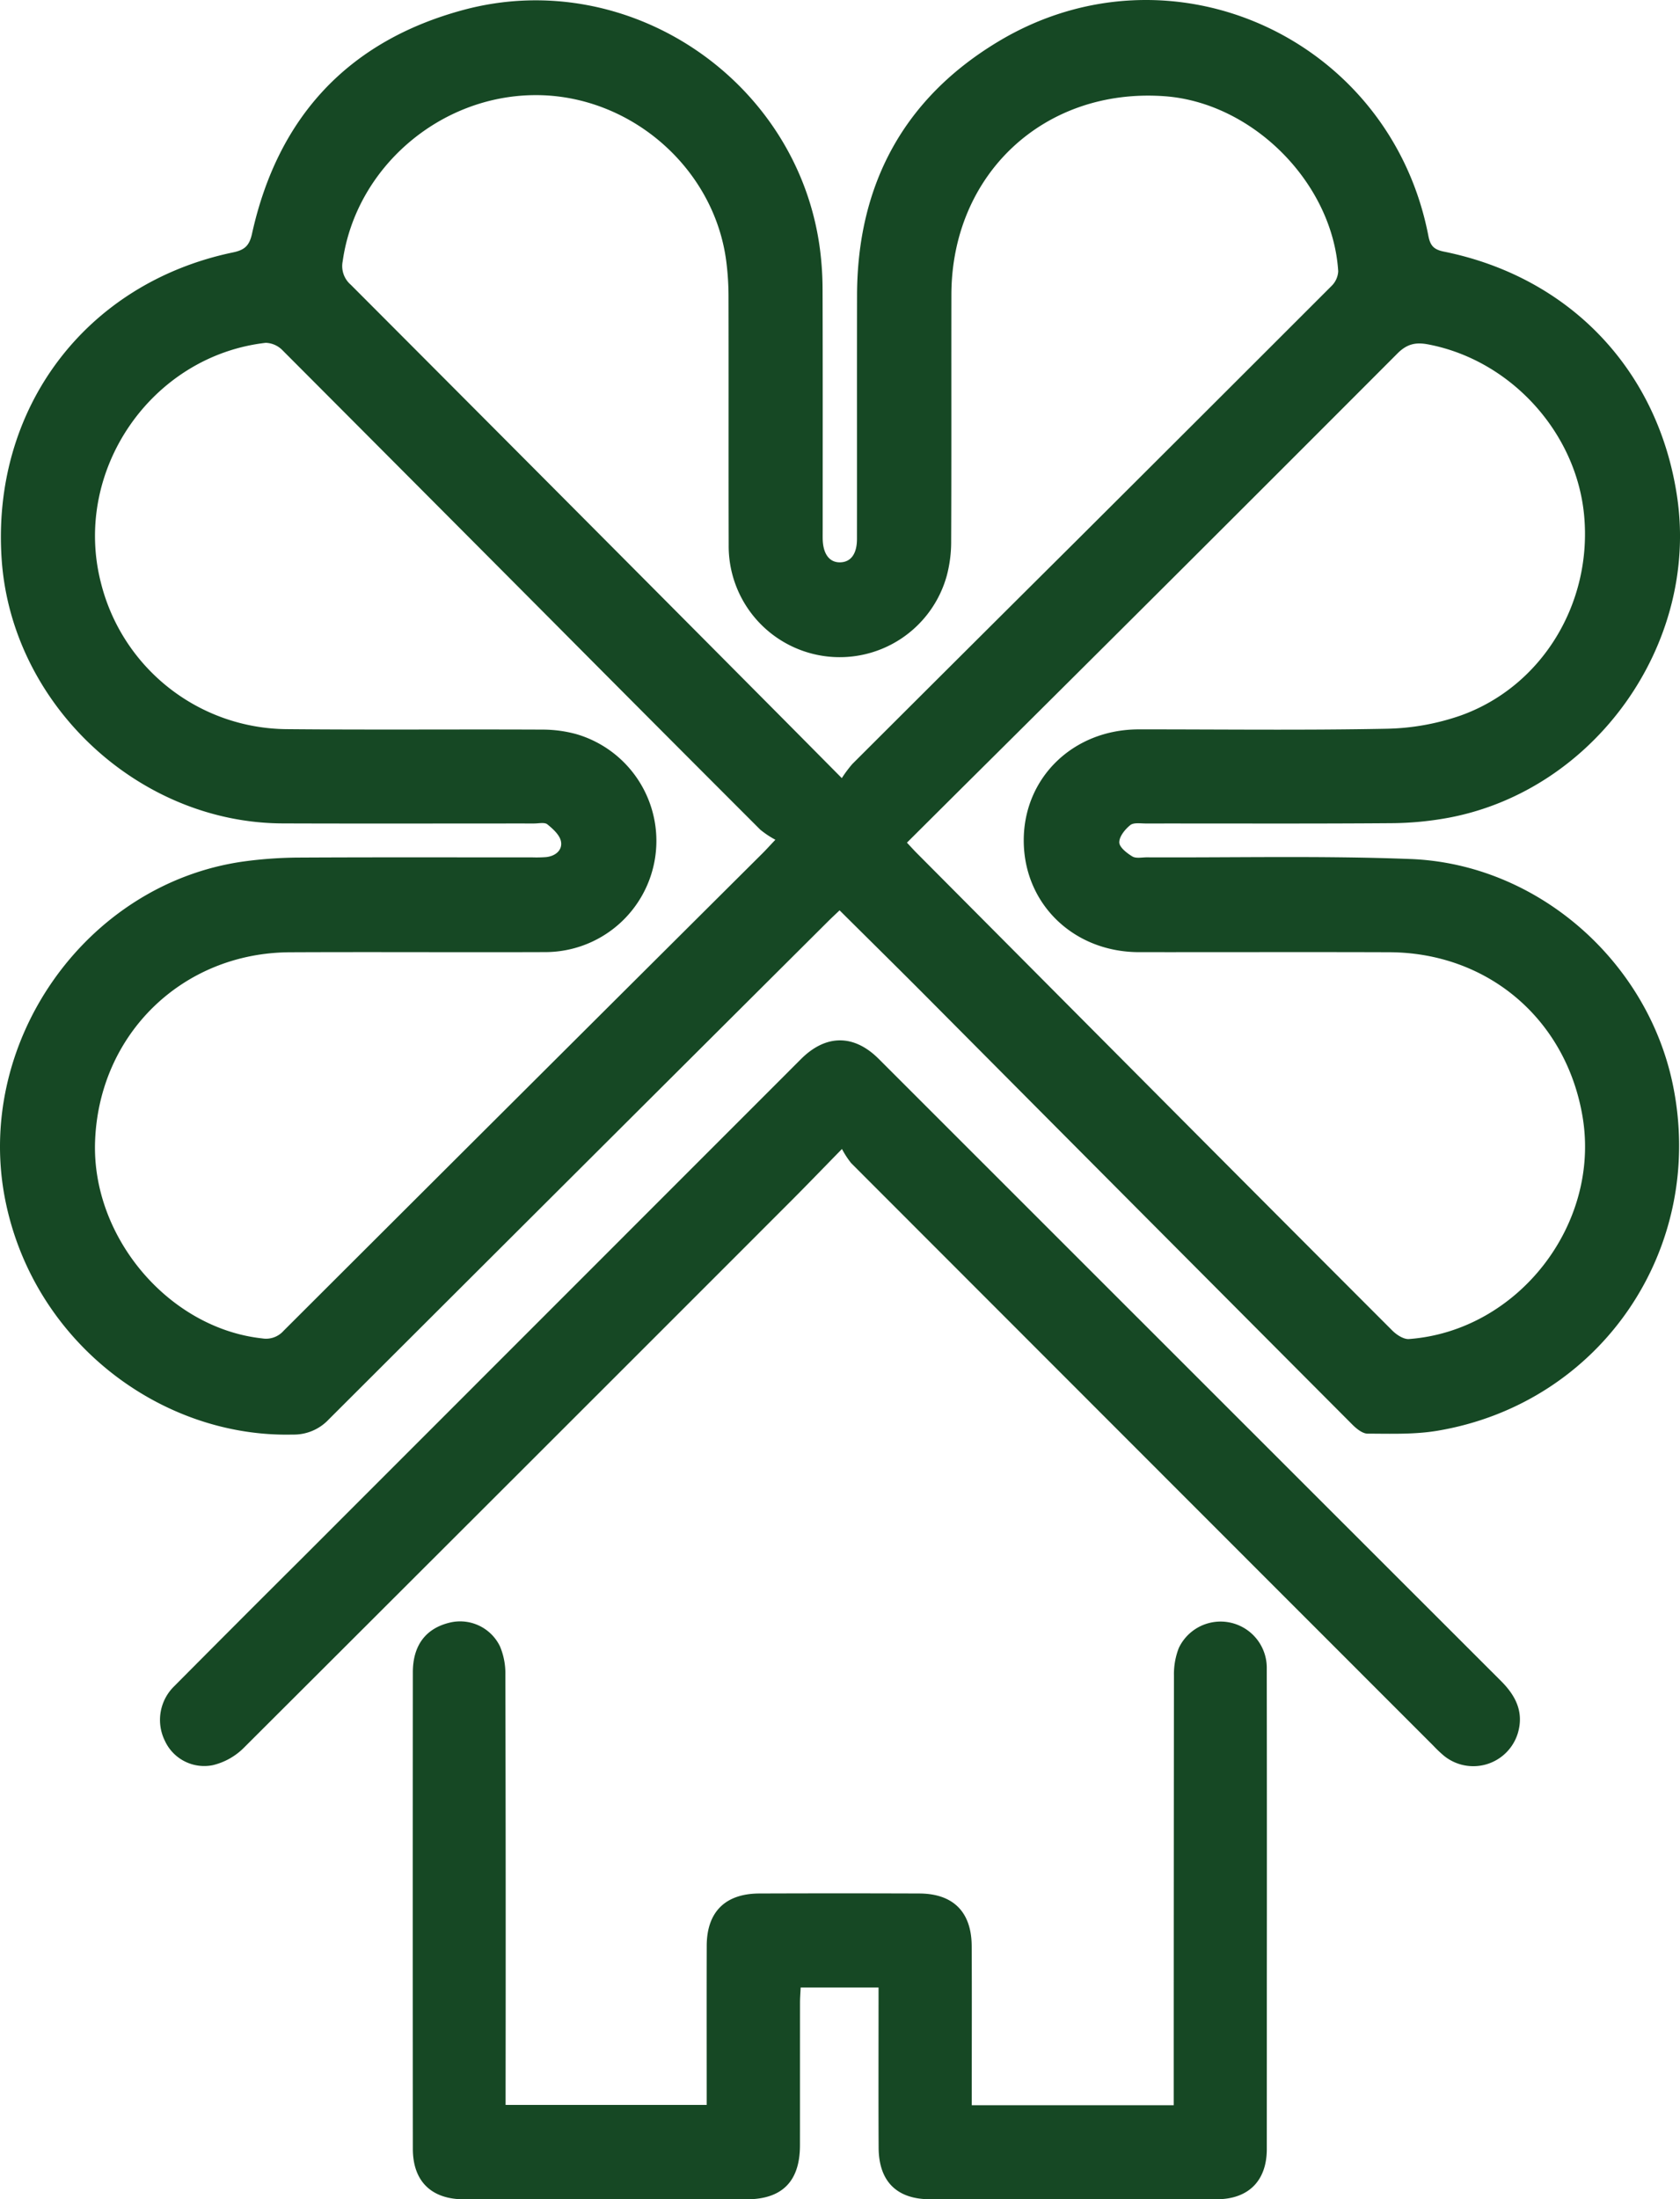
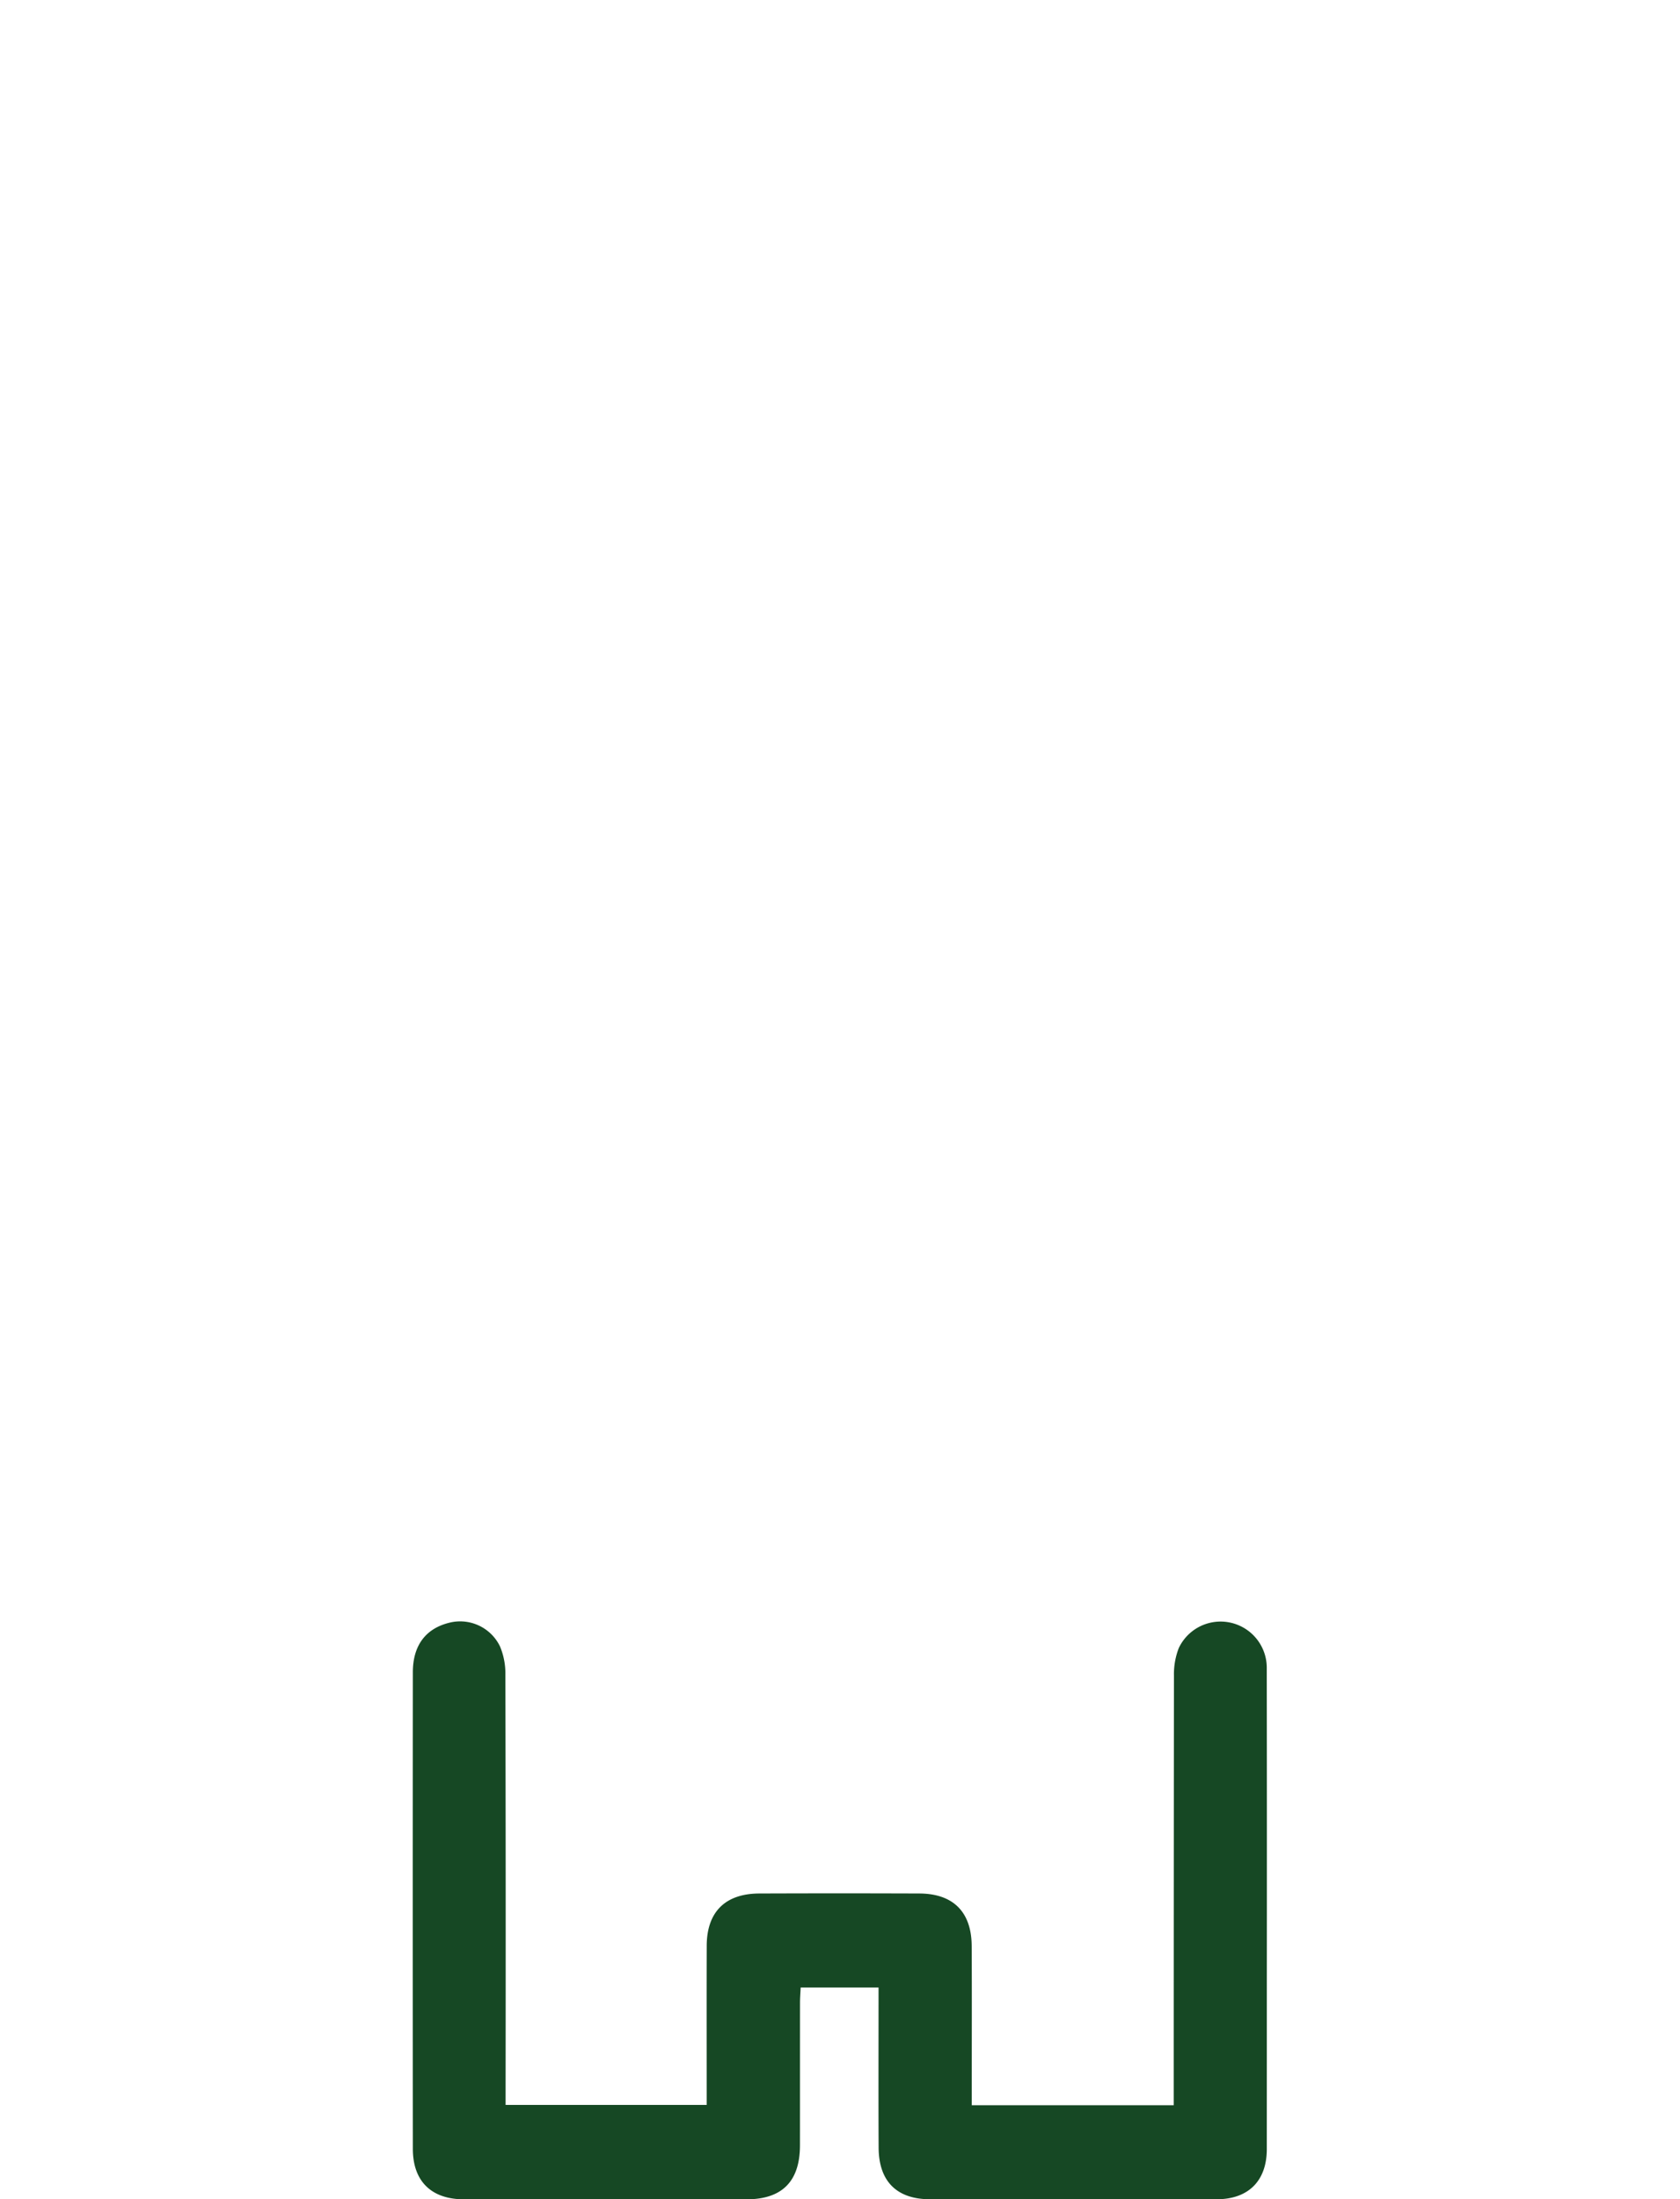
<svg xmlns="http://www.w3.org/2000/svg" width="416.007" height="544.55" viewBox="0 0 416.007 544.55">
-   <path d="M207.9,225.4c-.969.926-1.932,1.812-2.858,2.735Q143.2,289.755,81.415,351.437a11.841,11.841,0,0,1-8.947,3.761c-32.3.78-63.664-22.488-71.008-57.3-8.243-39.076,19.391-79.068,58.887-84.6a104.816,104.816,0,0,1,13.927-.962c19.213-.1,38.425-.043,57.639-.046a31.434,31.434,0,0,0,3.328-.074c2.3-.248,4.068-1.709,3.672-3.864-.293-1.594-1.973-3.11-3.372-4.244-.69-.559-2.143-.213-3.252-.214-20.768-.008-41.536.054-62.3-.02C34.2,203.744,2.943,174.4.424,138.658-2.211,101.257,21.119,70.135,57.68,62.5c2.9-.605,4.065-1.649,4.726-4.642C68.781,29,86.229,10.15,114.72,2.467,155.6-8.557,197.6,19.882,203.048,61.748a79.121,79.121,0,0,1,.64,9.955c.058,19.774.028,39.549.028,59.324,0,.778-.01,1.556,0,2.333.058,3.8,1.67,5.962,4.382,5.875,2.608-.084,4.106-2.11,4.109-5.783.02-20.109-.019-40.219.018-60.329.051-27.457,11.632-48.863,35.086-62.905,42.7-25.568,96.916-.8,106.387,48.179.457,2.363,1.274,3.383,3.831,3.9,31.345,6.336,53.255,29.545,57.8,60.967,5.237,36.25-20.344,72.26-56.4,79.166a80.777,80.777,0,0,1-14.537,1.39c-20.211.151-40.424.058-60.637.077-1.321,0-3.023-.283-3.875.4-1.293,1.041-2.736,2.824-2.721,4.276.013,1.2,1.874,2.663,3.233,3.483.913.551,2.38.218,3.6.223,21.765.1,43.554-.427,65.29.415,31.4,1.215,58.684,25.226,64.978,55.992,8.263,40.4-17.791,78.769-58.343,85.572-5.641.946-11.5.725-17.259.711-1.269,0-2.754-1.209-3.771-2.229Q281.956,299.649,229.1,246.479c-6.968-7-14.006-13.929-21.2-21.081m.553-32.737a31.207,31.207,0,0,1,2.608-3.5q27.82-27.772,55.692-55.489,31.5-31.393,62.945-62.848a5.509,5.509,0,0,0,1.675-3.636c-1.362-21.914-21.212-41.827-43.073-43.369-29.716-2.1-52.665,19.287-52.715,49.167-.034,20.328.035,40.655-.054,60.982a32.622,32.622,0,0,1-1.077,8.536,27.5,27.5,0,0,1-54.015-7.582c-.055-20.549.007-41.1-.041-61.648a68.087,68.087,0,0,0-.565-8.625C176.82,41.527,156.064,23.5,132.6,23.553c-23.726.055-44.485,18.015-47.74,41.12a6.081,6.081,0,0,0,1.989,5.818q51.537,51.641,102.969,103.387c6.016,6.044,12.013,12.108,18.634,18.784m16.132,15.983c1.029,1.1,1.692,1.836,2.391,2.54q33.136,33.31,66.279,66.614,25.741,25.861,51.537,51.667c1.053,1.05,2.788,2.177,4.116,2.078,26.964-2.01,47.464-28.363,42.973-55.053-4.056-24.107-23.413-40.632-47.858-40.719-20.657-.073-41.314,0-61.971-.02-16.181-.012-28.487-11.908-28.548-27.558-.06-15.626,12.251-27.584,28.446-27.6,20.435-.014,40.875.248,61.3-.155a59.055,59.055,0,0,0,18.513-3.3c20.154-7.245,32.546-27.873,30.5-49.569-1.943-20.591-18.247-38.415-38.6-42.294-3.007-.573-5.2-.185-7.613,2.233q-53.782,53.9-107.818,107.542c-4.474,4.456-8.949,8.908-13.651,13.589M192,207.921a23.066,23.066,0,0,1-3.734-2.49q-25.913-25.909-51.742-51.9Q103.269,120.12,69.977,86.751a6.053,6.053,0,0,0-4.171-1.869C37.377,88.138,17.87,116.657,25,144.338a47.828,47.828,0,0,0,45.922,36.2c21.093.2,42.19.013,63.285.111a31.753,31.753,0,0,1,8.52,1.124,27.536,27.536,0,0,1-7.667,53.966c-21.095.079-42.191-.06-63.286.043-26.609.13-47.284,20.283-48.232,46.839-.848,23.77,18.315,46.279,41.409,48.768a5.78,5.78,0,0,0,5.259-1.871q59.293-59.193,118.669-118.3c.771-.768,1.5-1.579,3.117-3.291" transform="translate(0 0)" fill="#164824" />
  <path d="M230.328,542.3H211.04c-.062,1.372-.161,2.56-.162,3.747-.012,11.775,0,23.551-.012,35.327-.012,8.922-4.416,13.358-13.235,13.36q-34.978.007-69.957,0c-8.076,0-12.662-4.458-12.668-12.5q-.047-58.989,0-117.978c0-6.645,3.17-10.837,9.014-12.28a10.962,10.962,0,0,1,12.552,5.827,17.25,17.25,0,0,1,1.347,7.059q.124,50.99.056,101.98v4.518h49.792V567.62c0-11.887-.026-23.774.01-35.66.025-8.371,4.574-12.914,13.019-12.945q19.8-.072,39.607,0c8.4.027,12.945,4.56,12.987,13,.06,11.775.016,23.551.016,35.327v4.092h50.008v-3.968q.007-51.209.061-102.418a17.864,17.864,0,0,1,1.188-6.788,11.442,11.442,0,0,1,21.794,5.1q.053,38.492.017,76.985,0,21-.007,41.992c-.013,7.84-4.572,12.38-12.41,12.384q-35.478.016-70.957,0c-8.25,0-12.709-4.409-12.753-12.763-.062-11.775-.019-23.551-.02-35.327V542.3" transform="translate(-12.777 -50.187)" fill="#164824" />
-   <path d="M213.442,316.691c-4.777,4.879-8.693,8.95-12.686,12.945q-67.7,67.742-135.5,135.394a16.2,16.2,0,0,1-7.606,4.227,10.724,10.724,0,0,1-11.867-6.024,11.649,11.649,0,0,1,2.3-13.513Q63.69,434,79.393,418.367q61.949-61.97,123.9-123.937c6.161-6.162,13.114-6.183,19.251-.047q77.037,77.027,154.094,154.033c3.684,3.676,5.671,7.724,4.186,12.848a11.524,11.524,0,0,1-18.323,5.66,31.435,31.435,0,0,1-2.654-2.522q-72.082-72.1-144.135-144.22a21.841,21.841,0,0,1-2.267-3.491" transform="translate(-4.952 -32.202)" fill="#164824" />
</svg>